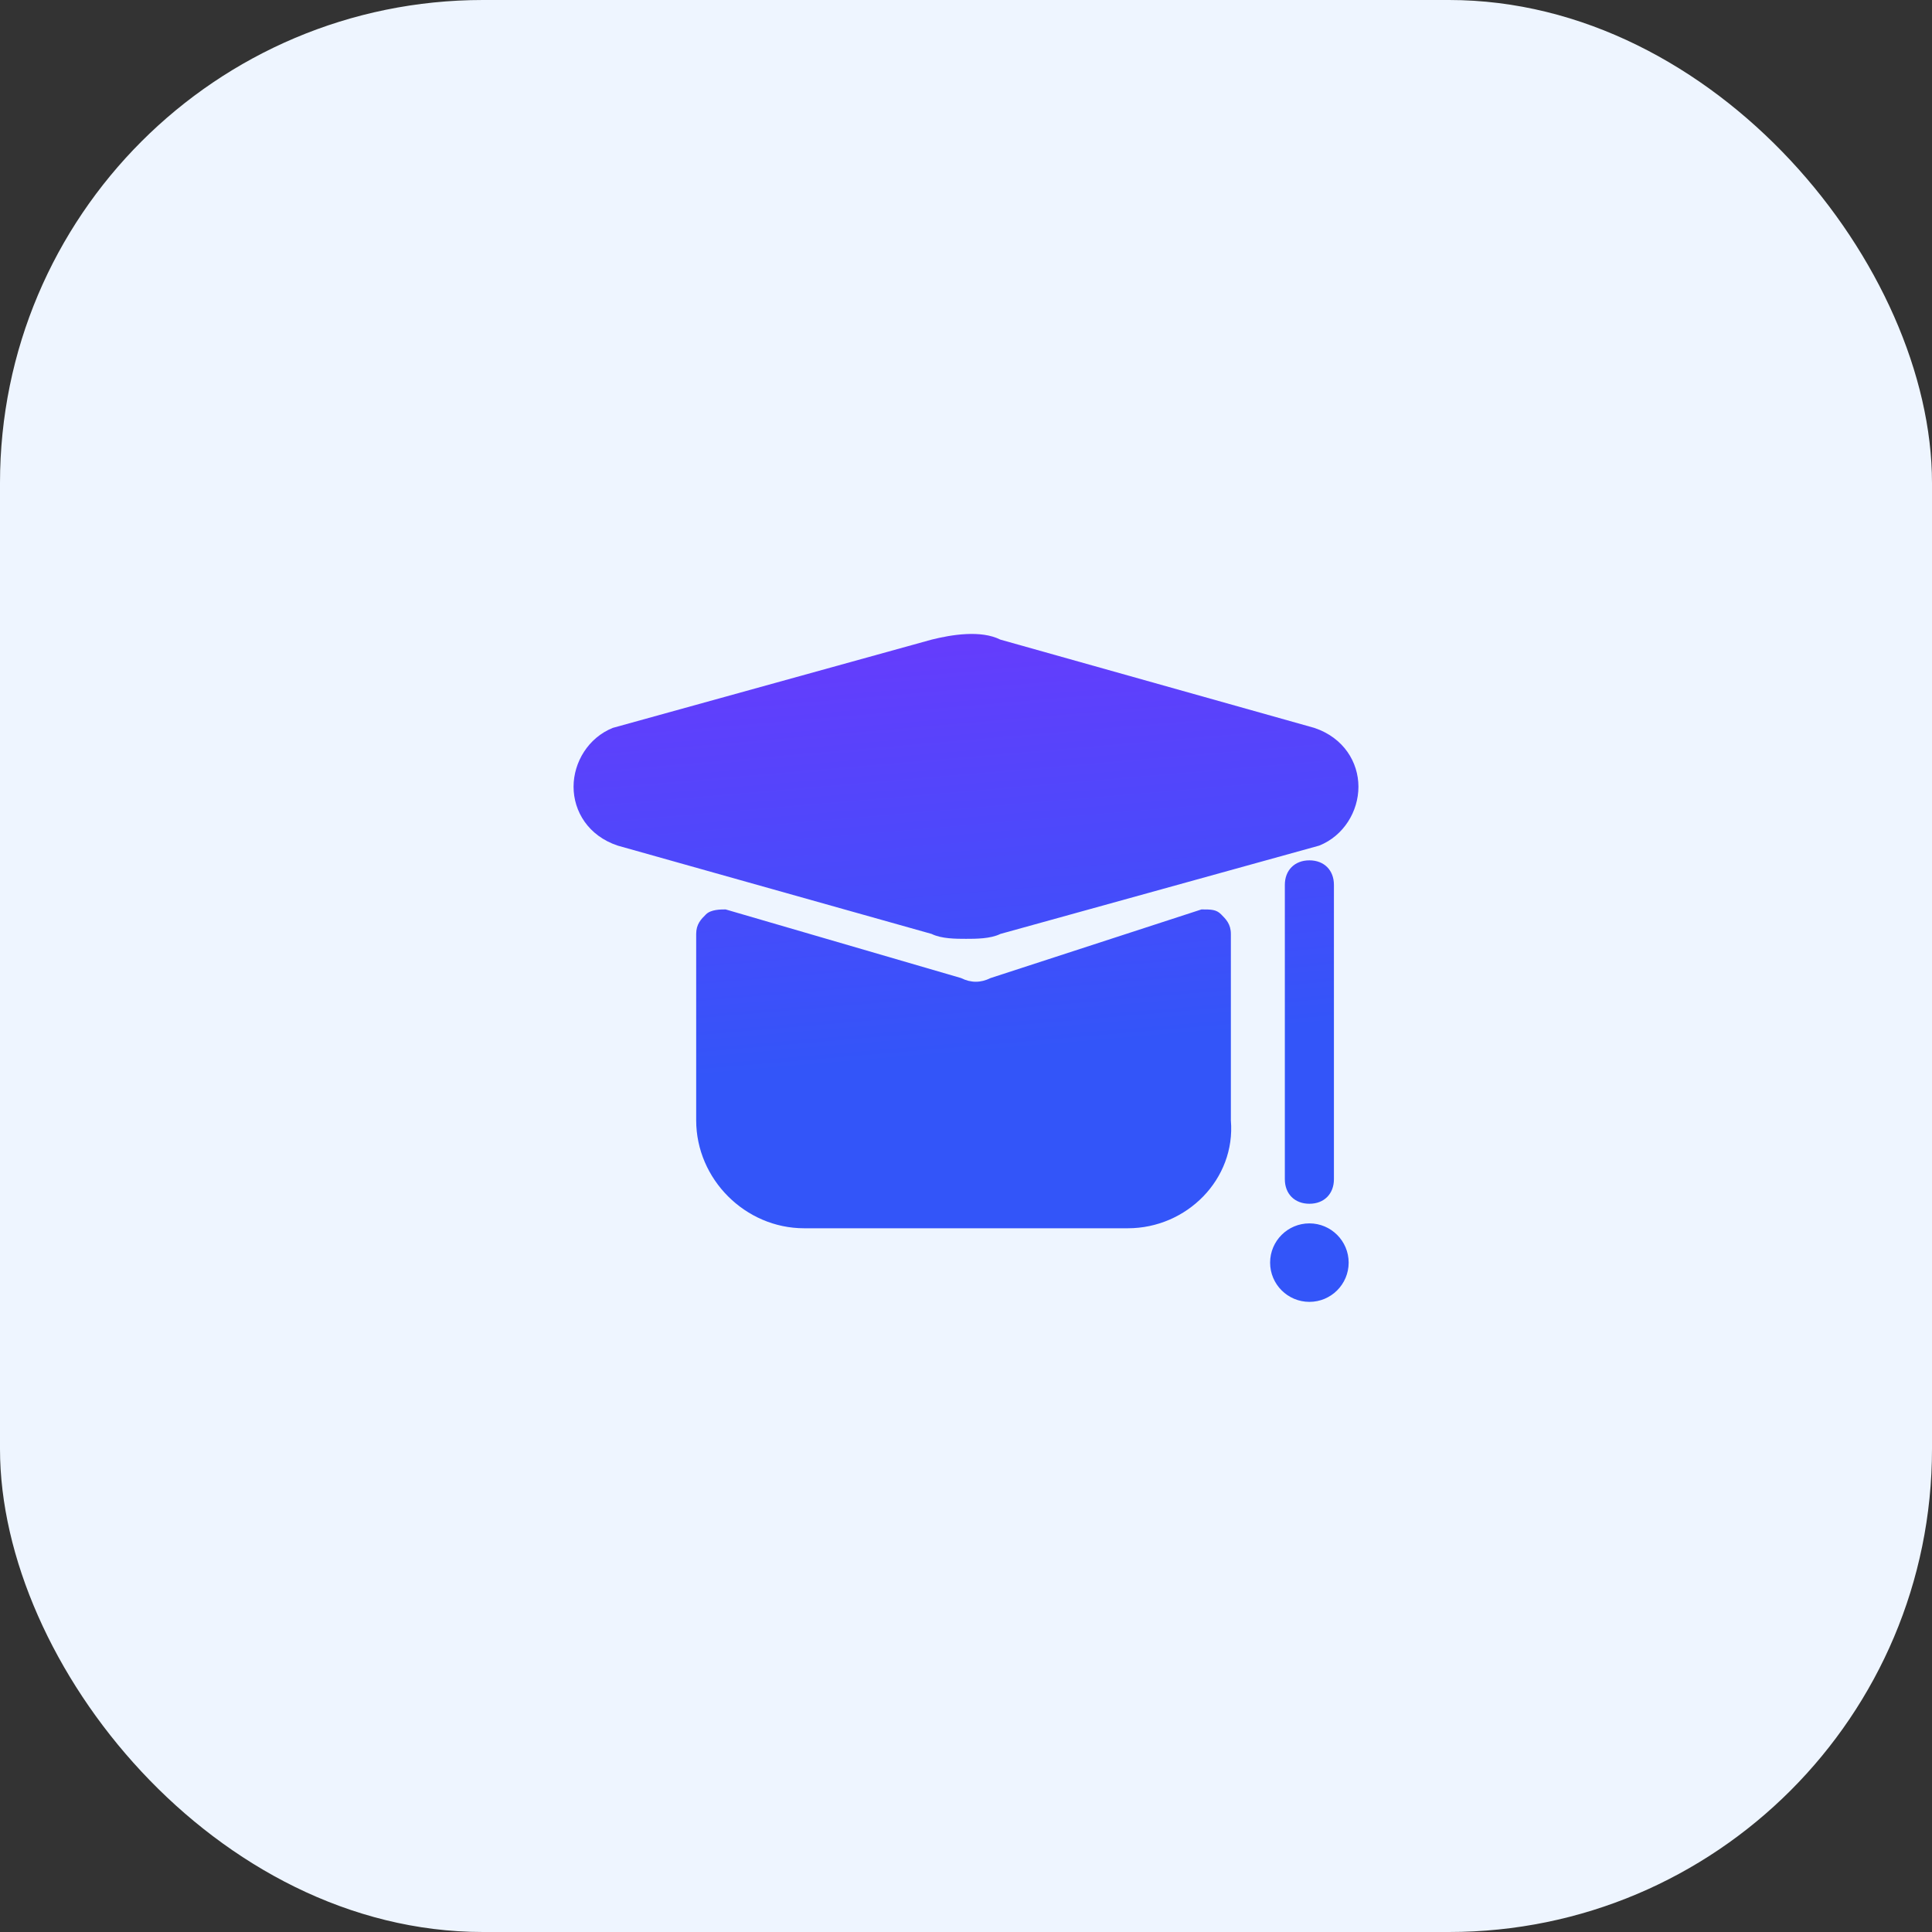
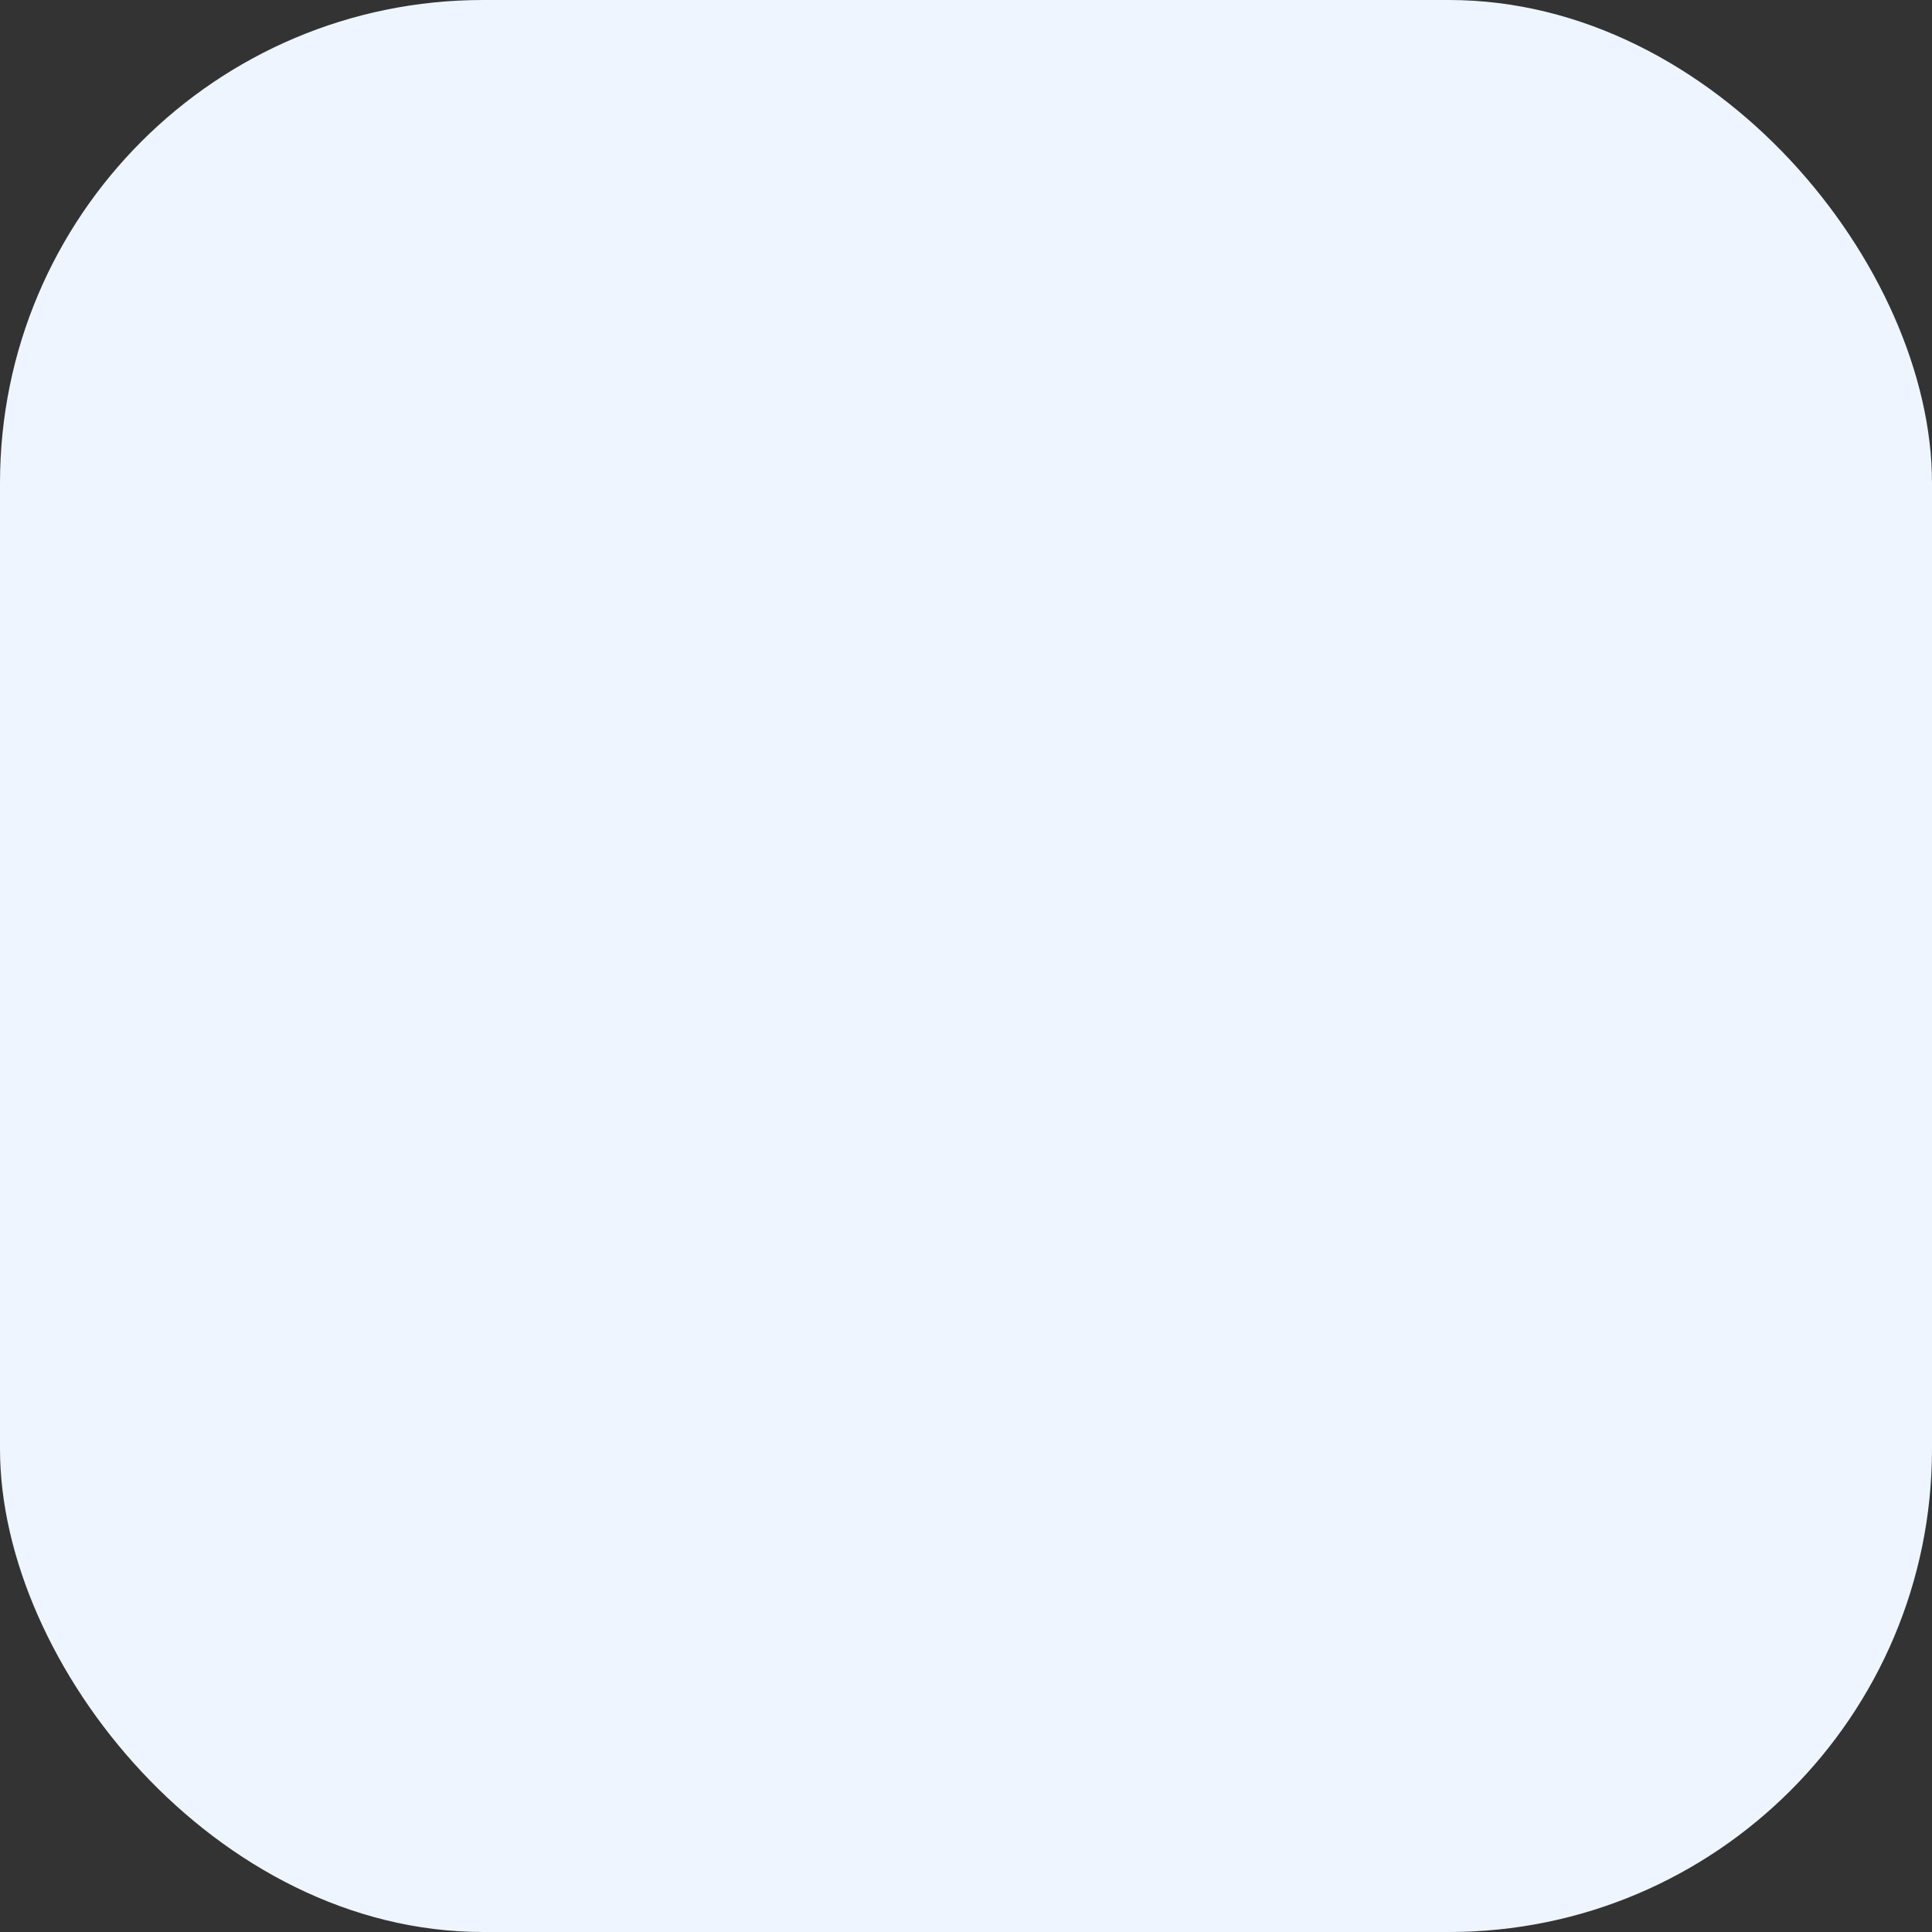
<svg xmlns="http://www.w3.org/2000/svg" xmlns:xlink="http://www.w3.org/1999/xlink" width="32px" height="32px" viewBox="0 0 32 32" version="1.1">
  <rect x="0" y="0" width="32" height="32" fill="#333333" stroke="none" />
  <title>编组 28</title>
  <defs>
-     <polygon id="path-1" points="0 0 16 0 16 16 0 16" />
    <linearGradient x1="47.786%" y1="-55.072%" x2="59.28%" y2="62.294%" id="linearGradient-3">
      <stop stop-color="#9326FF" offset="0%" />
      <stop stop-color="#3355F9" offset="100%" />
    </linearGradient>
  </defs>
  <g id="首页、申请试用" stroke="none" stroke-width="1" fill="none" fill-rule="evenodd">
    <g id="解决方案菜单栏" transform="translate(-1139, -98)">
      <g id="编组-3" transform="translate(0, 65.5)">
        <g id="编组-18" transform="translate(187, 32.5)">
          <g id="编组-28" transform="translate(952, 0)">
            <rect id="矩形" fill="#EEF5FF" x="0" y="0" width="32" height="32" rx="8" />
            <g id="椭圆形" transform="translate(8, 8)">
              <mask id="mask-2" fill="white">
                <use xlink:href="#path-1" />
              </mask>
              <g id="蒙版" fill-rule="nonzero" />
              <g id="编组" mask="url(#mask-2)" fill="url(#linearGradient-3)" fill-rule="nonzero">
                <g transform="translate(1.5, 2.5)" id="形状结合">
-                   <path d="M12.188,9.763 C12.546,9.763 12.838,10.054 12.838,10.413 C12.838,10.772 12.546,11.063 12.188,11.063 C11.829,11.063 11.537,10.772 11.537,10.413 C11.537,10.054 11.829,9.763 12.188,9.763 Z M10.4,4.563 C10.562,4.563 10.644,4.563 10.725,4.644 C10.806,4.725 10.887,4.806 10.887,4.969 L10.887,8.056 C10.969,9.031 10.156,9.844 9.181,9.844 L3.819,9.844 C2.844,9.844 2.031,9.031 2.031,8.056 L2.031,4.969 C2.031,4.806 2.112,4.725 2.194,4.644 C2.275,4.563 2.438,4.563 2.519,4.563 L6.419,5.7 C6.581,5.781 6.744,5.781 6.906,5.7 L10.4,4.563 Z M12.188,3.75 C12.431,3.75 12.594,3.913 12.594,4.156 L12.594,9.031 C12.594,9.275 12.431,9.438 12.188,9.438 C11.944,9.438 11.781,9.275 11.781,9.031 L11.781,4.156 C11.781,3.913 11.944,3.75 12.188,3.75 Z M7.069,0.094 L12.269,1.556 C12.756,1.719 13,2.125 13,2.531 C13,2.938 12.756,3.344 12.35,3.506 L7.069,4.969 C6.906,5.05 6.662,5.05 6.5,5.05 C6.338,5.05 6.094,5.05 5.931,4.969 L0.731,3.506 C0.244,3.344 0,2.938 0,2.531 C0,2.125 0.244,1.719 0.65,1.556 L5.931,0.094 C6.256,0.013 6.744,-0.069 7.069,0.094 Z" />
-                 </g>
+                   </g>
              </g>
            </g>
          </g>
        </g>
      </g>
    </g>
  </g>
</svg>